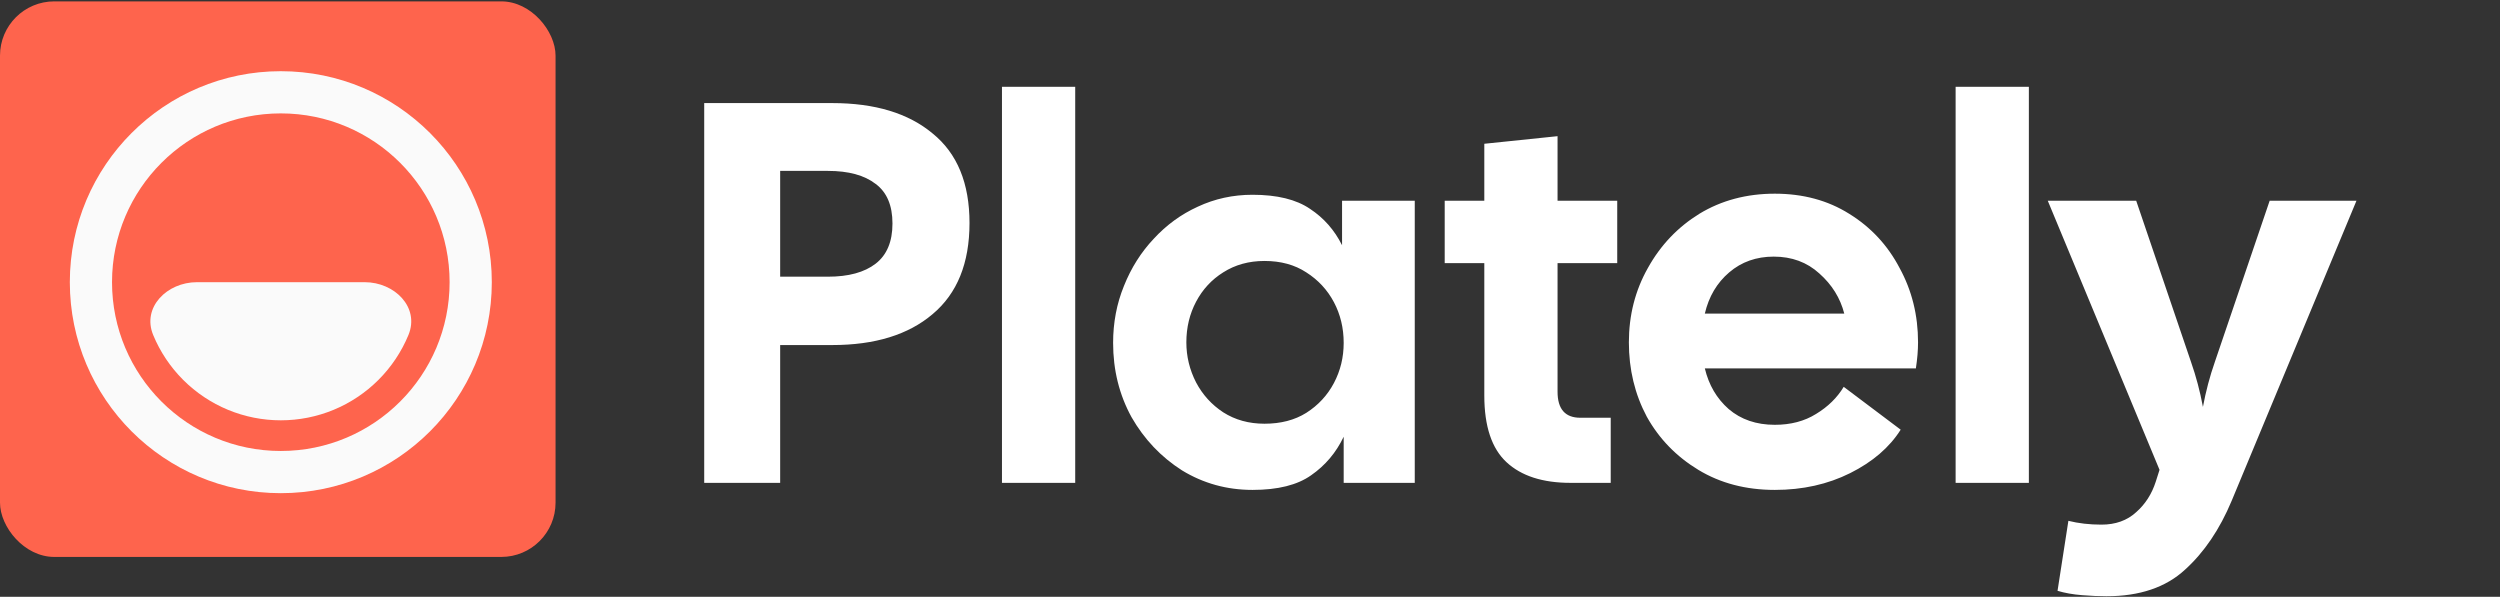
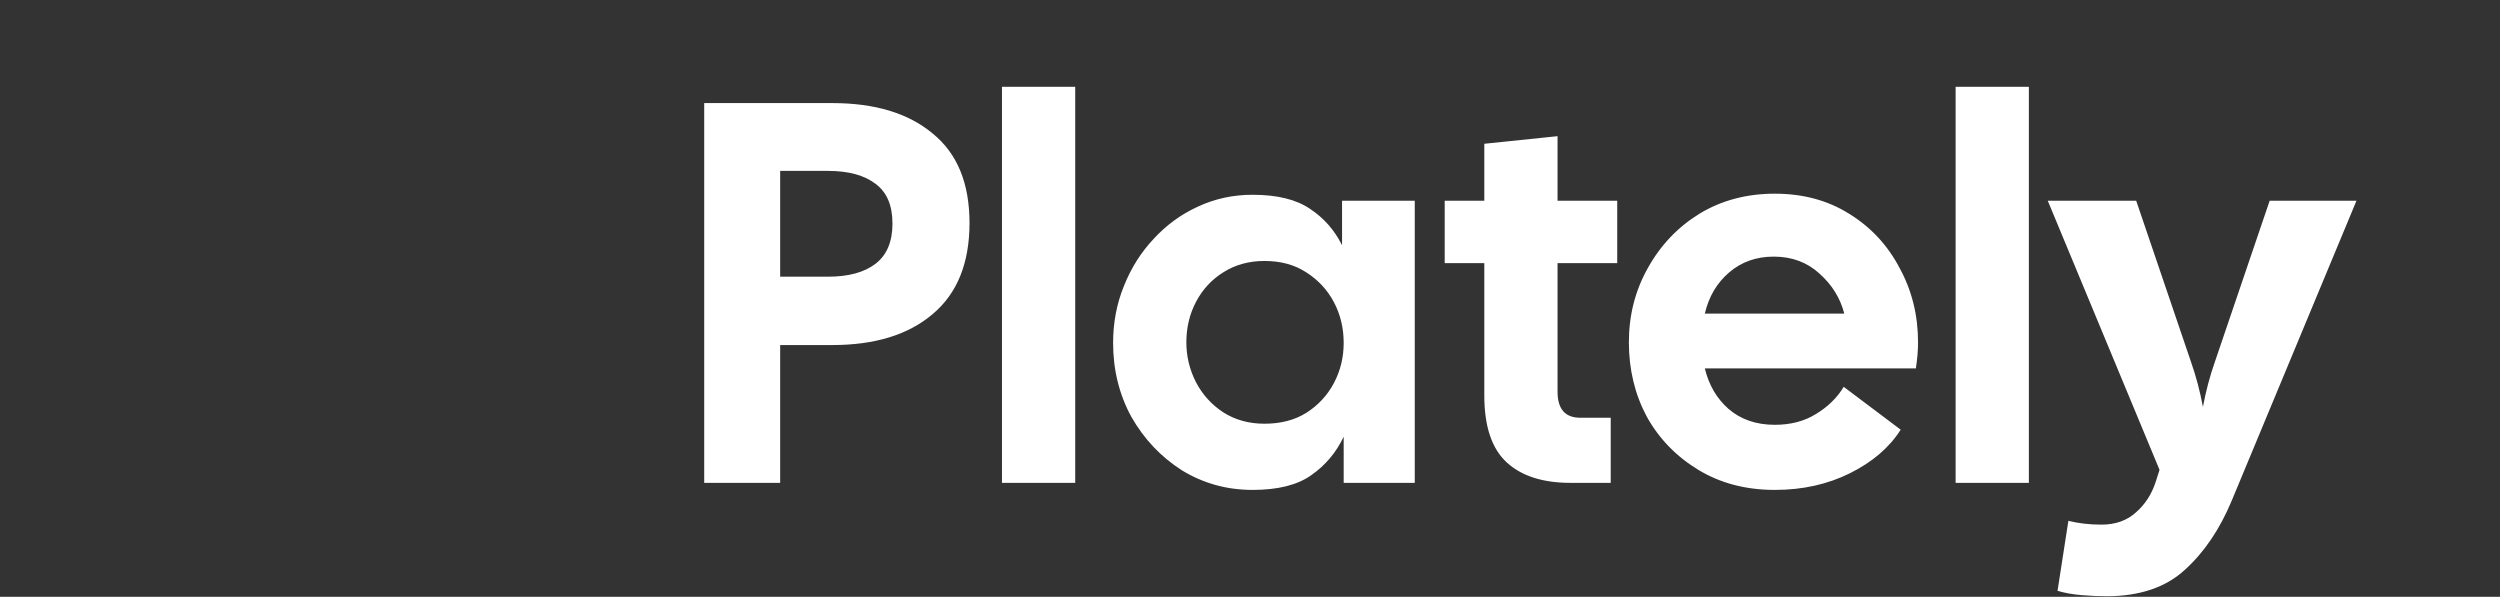
<svg xmlns="http://www.w3.org/2000/svg" width="2304" height="550" viewBox="0 0 2304 550" fill="none">
  <rect x="0" y="0" width="2304" height="550" fill="#333333" stroke="none" />
-   <rect y="1.266" width="512" height="512" rx="50" fill="#FE644D" />
-   <path d="M453.246 260.064C453.246 367.455 366.189 454.512 258.798 454.512C151.407 454.512 64.35 367.455 64.35 260.064C64.35 152.674 151.407 65.616 258.798 65.616C366.189 65.616 453.246 152.674 453.246 260.064ZM103.239 260.064C103.239 345.977 172.885 415.623 258.798 415.623C344.71 415.623 414.356 345.977 414.356 260.064C414.356 174.152 344.71 104.506 258.798 104.506C172.885 104.506 103.239 174.152 103.239 260.064Z" fill="#FAFAFA" />
-   <path d="M336.108 260.064C363.717 260.064 386.974 283.273 376.408 308.78C370.011 324.225 360.634 338.258 348.813 350.079C336.992 361.9 322.958 371.277 307.514 377.675C292.069 384.072 275.515 387.365 258.798 387.365C242.08 387.365 225.527 384.072 210.082 377.675C194.637 371.277 180.604 361.9 168.783 350.079C156.962 338.258 147.585 324.225 141.187 308.78C130.622 283.273 153.879 260.064 181.488 260.064L258.798 260.064H336.108Z" fill="#FAFAFA" />
  <path d="M649 445V95H767C806.333 95 837.167 104.333 859.5 123C882.167 141.333 893.5 168.833 893.5 205.5C893.5 242.5 882.167 270.5 859.5 289.5C837.167 308.5 806.333 318 767 318H719V445H649ZM719 255H763C782 255 796.667 251 807 243C817.333 235 822.5 222.667 822.5 206C822.5 189.333 817.333 177.167 807 169.5C796.667 161.5 782 157.5 763 157.5H719V255ZM923.414 445V80H990.914V445H923.414ZM1154.34 451.5C1130.67 451.5 1109 445.5 1089.34 433.5C1070 421.167 1054.5 404.833 1042.84 384.5C1031.5 363.833 1025.84 341 1025.84 316C1025.84 297.333 1029.17 279.833 1035.84 263.5C1042.5 246.833 1051.67 232.333 1063.34 220C1075 207.333 1088.5 197.5 1103.84 190.5C1119.5 183.167 1136.34 179.5 1154.34 179.5C1177 179.5 1194.67 183.833 1207.34 192.5C1220 200.833 1229.84 212 1236.84 226V185H1303.84V445H1238.34V402.5C1231.34 417.167 1221.34 429 1208.34 438C1195.67 447 1177.67 451.5 1154.34 451.5ZM1165.34 390.5C1180.34 390.5 1193.17 387.167 1203.84 380.5C1214.84 373.5 1223.34 364.333 1229.34 353C1235.34 341.667 1238.34 329.333 1238.34 316C1238.34 302.333 1235.34 289.833 1229.34 278.5C1223.34 267.167 1214.84 258 1203.84 251C1193.17 244 1180.34 240.5 1165.34 240.5C1151 240.5 1138.34 244 1127.34 251C1116.67 257.667 1108.34 266.667 1102.34 278C1096.34 289.333 1093.34 301.833 1093.34 315.5C1093.34 328.5 1096.34 340.833 1102.34 352.5C1108.34 363.833 1116.67 373 1127.34 380C1138.34 387 1151 390.5 1165.34 390.5ZM1447.44 445C1421.77 445 1402.11 438.667 1388.44 426C1374.77 413.333 1367.94 392.833 1367.94 364.5V242.5H1331.44V185H1367.94V132.5L1435.44 125.5V185H1490.44V242.5H1435.44V361C1435.44 377 1442.44 385 1456.44 385H1484.44V445H1447.44ZM1635.67 451.5C1609 451.5 1585.5 445.333 1565.17 433C1544.83 420.667 1529 404.333 1517.67 384C1506.67 363.333 1501.17 340.5 1501.17 315.5C1501.17 290.5 1507 267.667 1518.67 247C1530.33 226 1546.17 209.333 1566.17 197C1586.5 184.667 1609.67 178.5 1635.67 178.5C1661.67 178.5 1684.5 184.667 1704.17 197C1724.17 209.333 1739.67 226 1750.67 247C1762 267.667 1767.67 290.5 1767.67 315.5C1767.67 319.167 1767.5 323 1767.17 327C1766.83 331 1766.33 335.167 1765.67 339.5H1571.17C1574.83 354.833 1582.17 367.333 1593.17 377C1604.5 386.667 1618.67 391.5 1635.67 391.5C1650.33 391.5 1663 388.167 1673.67 381.5C1684.67 374.833 1693.17 366.5 1699.17 356.5L1751.67 396C1741.33 412.333 1725.83 425.667 1705.17 436C1684.5 446.333 1661.33 451.5 1635.67 451.5ZM1634.67 236.5C1618.67 236.5 1605 241.333 1593.67 251C1582.33 260.667 1574.83 273.333 1571.17 289H1699.67C1696 274.667 1688.33 262.333 1676.67 252C1665.33 241.667 1651.33 236.5 1634.67 236.5ZM1802.3 445V80H1869.8V445H1802.3ZM1941.22 549.5C1934.56 549.5 1927.06 549.167 1918.72 548.5C1910.39 547.833 1902.89 546.5 1896.22 544.5L1906.22 480C1915.56 482.333 1925.72 483.5 1936.72 483.5C1949.72 483.5 1960.39 479.667 1968.72 472C1977.06 464.667 1983.06 455.333 1986.72 444L1990.22 433L1887.22 185H1968.72L2019.22 333.5C2023.89 346.833 2027.56 360.667 2030.22 375C2032.89 360.667 2036.56 346.833 2041.22 333.5L2091.72 185H2171.72L2056.72 461.5C2045.72 487.833 2031.39 509 2013.72 525C1996.06 541.333 1971.89 549.5 1941.22 549.5Z" fill="white" />
</svg>